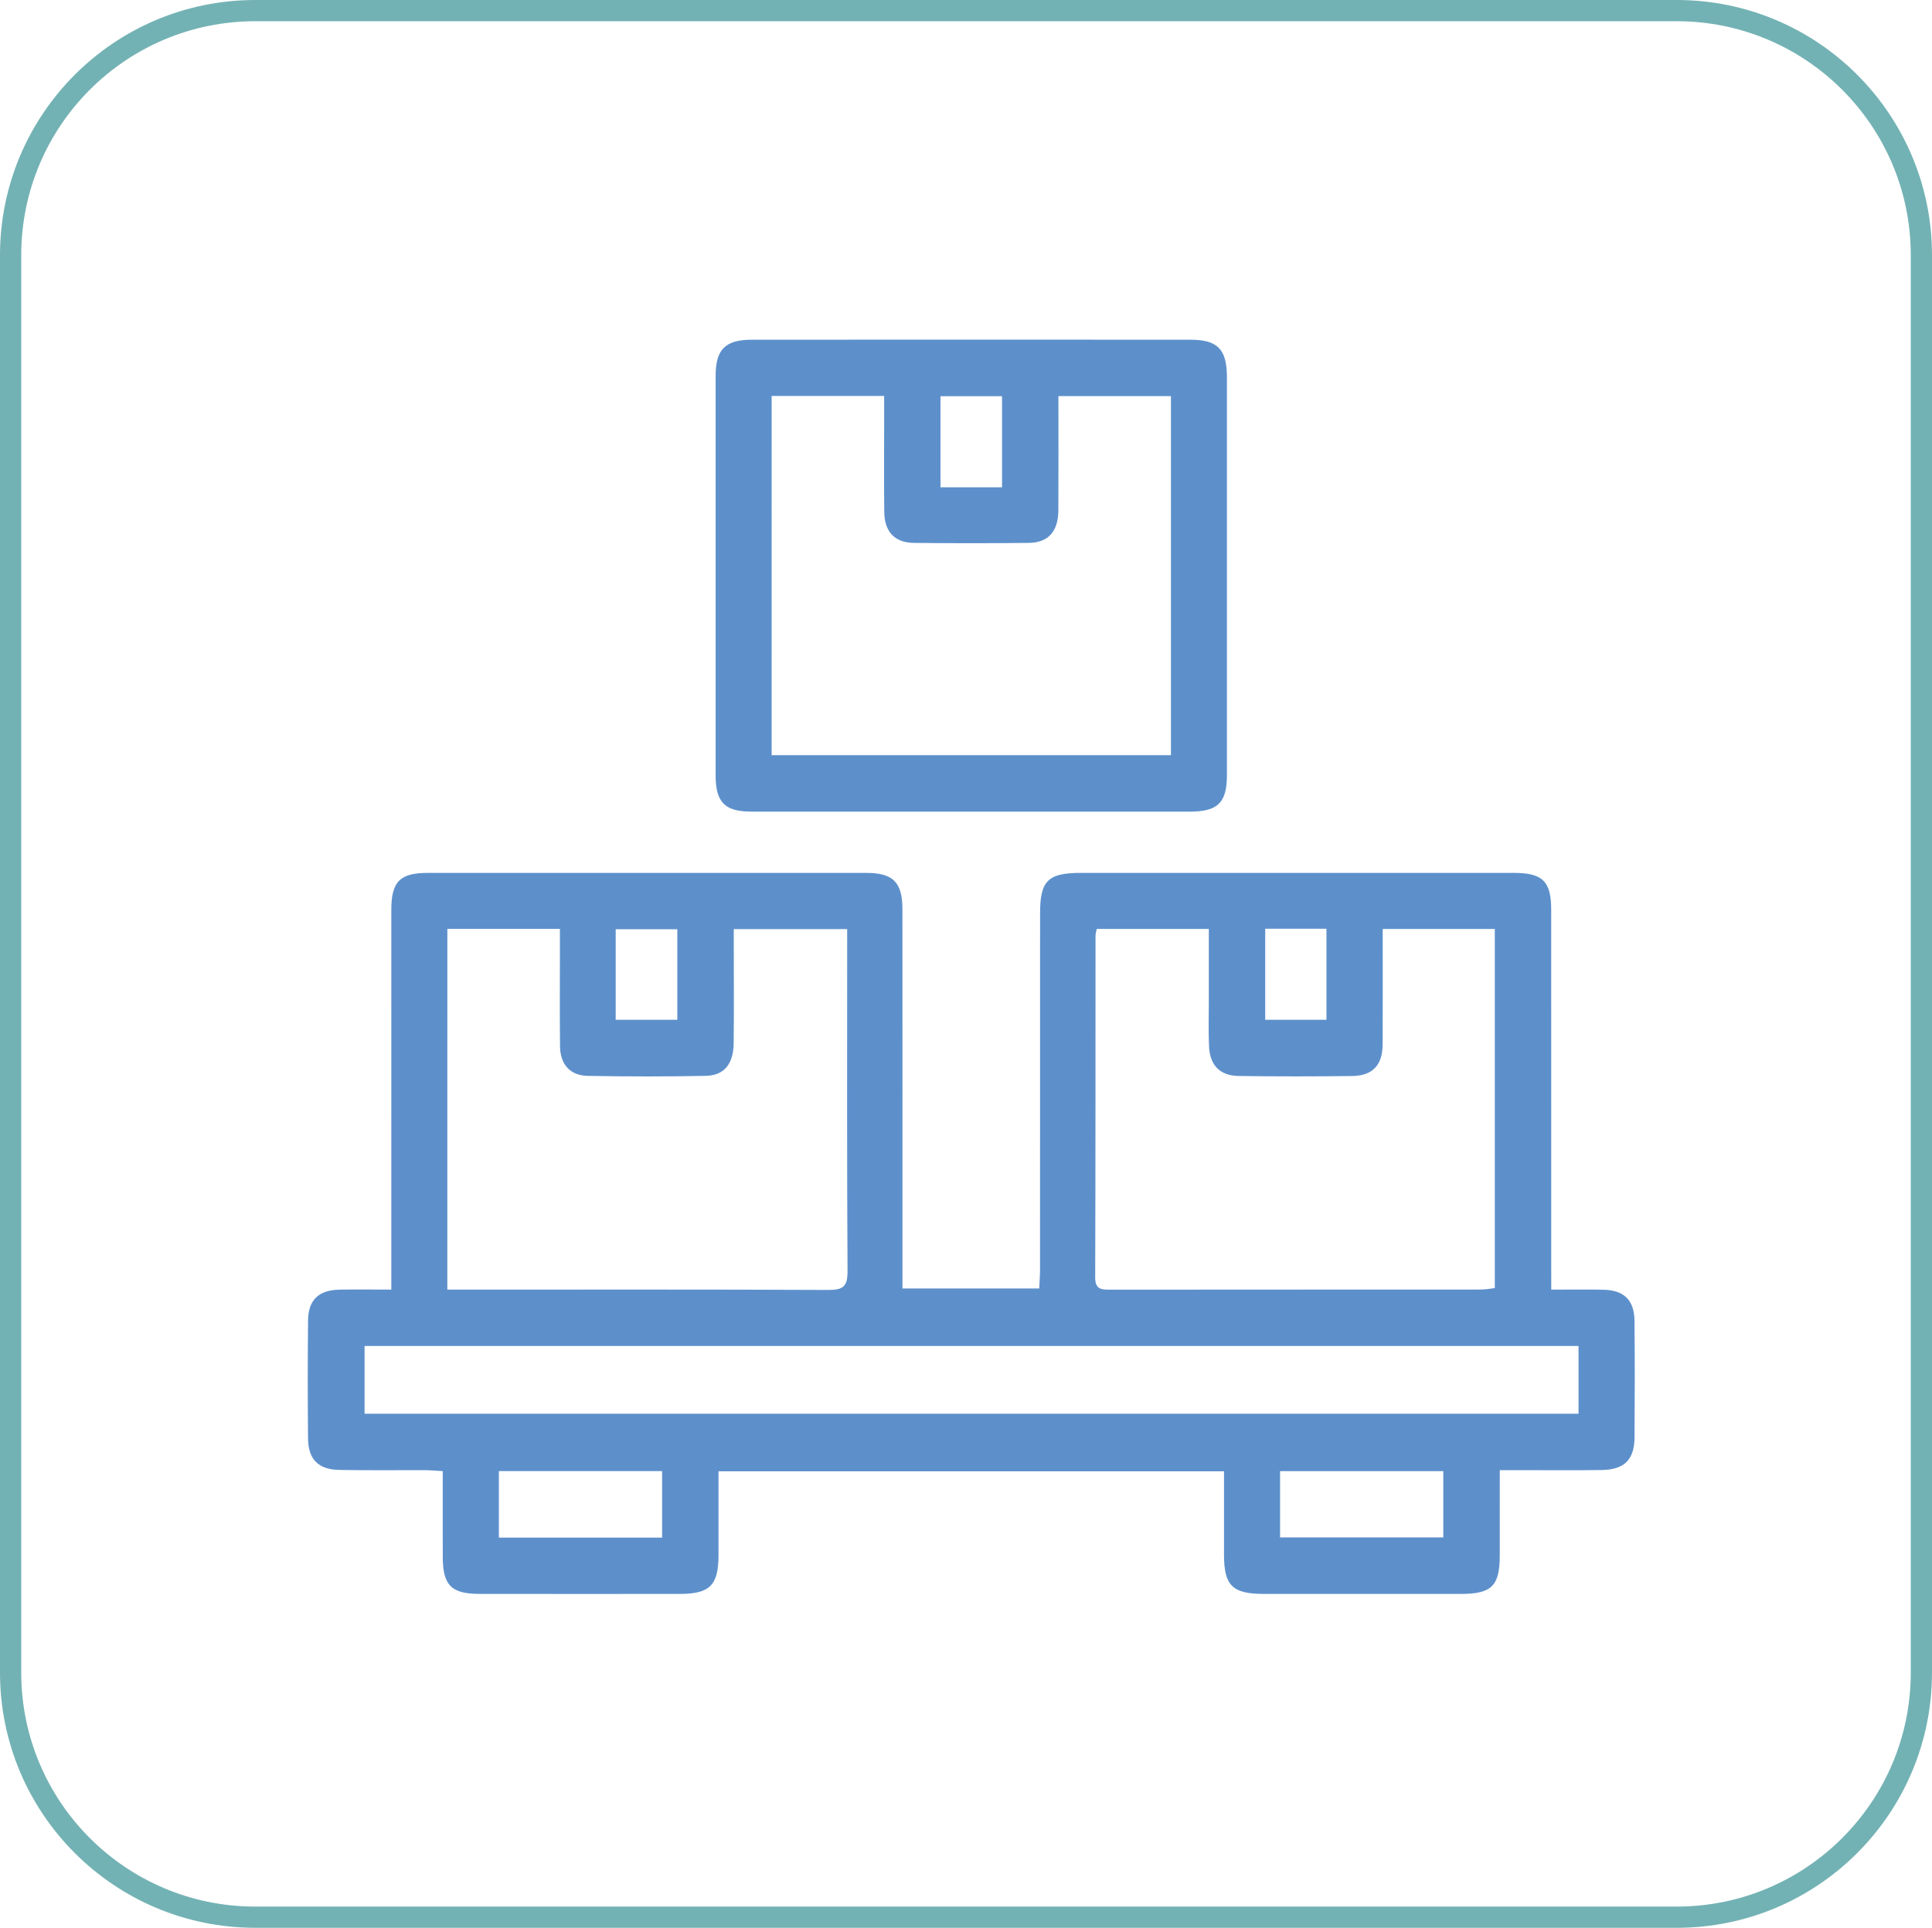
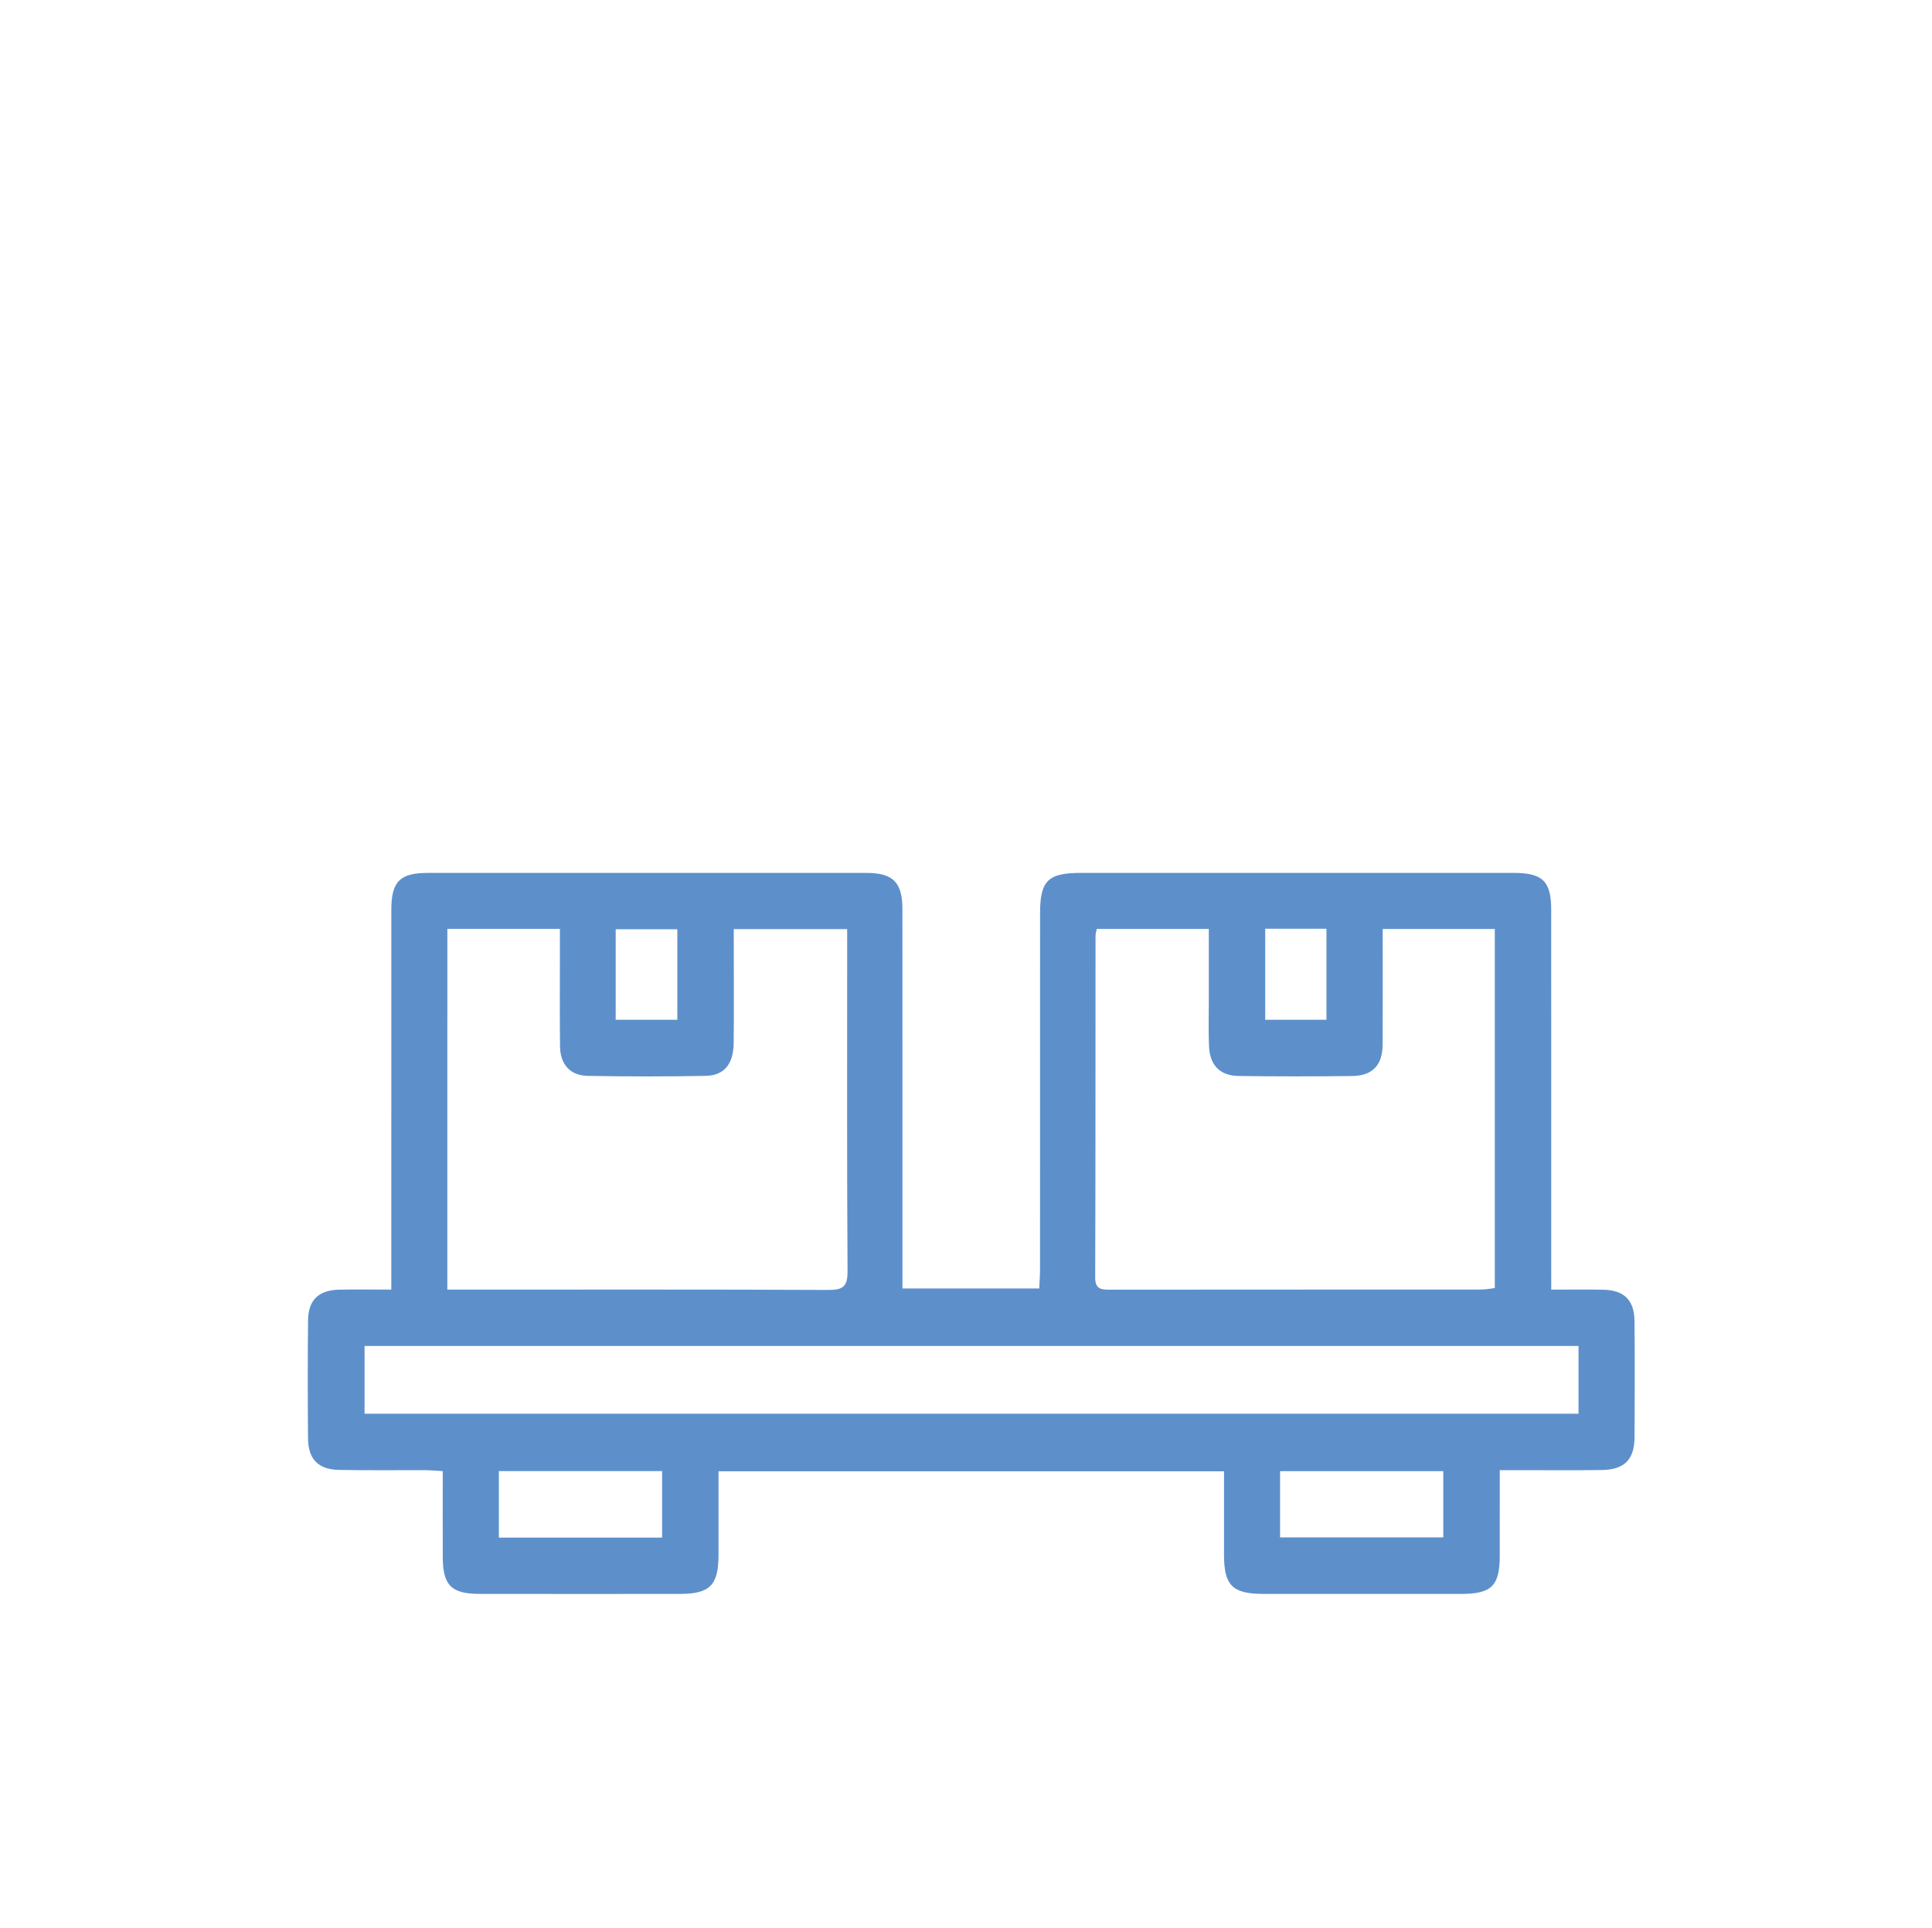
<svg xmlns="http://www.w3.org/2000/svg" version="1.1" id="Capa_1" x="0px" y="0px" viewBox="0 0 91 90.809" style="enable-background:new 0 0 91 90.809;" xml:space="preserve">
-   <path style="fill-rule:evenodd;clip-rule:evenodd;fill:none;stroke:#73B2B4;stroke-miterlimit:10;" d="M78.976,90.309H12.024 C5.66,90.309,0.5,85.149,0.5,78.784v-66.76C0.5,5.66,5.66,0.5,12.024,0.5h66.951C85.34,0.5,90.5,5.66,90.5,12.024v66.76 C90.5,85.149,85.34,90.309,78.976,90.309z" />
  <g>
    <g>
      <path style="fill:#5D90CB;" d="M73.066,60.748c0.893,0,1.677-0.014,2.459,0.004c0.969,0.022,1.452,0.491,1.462,1.463 c0.018,1.829,0.015,3.659,0.002,5.488c-0.008,1.056-0.477,1.526-1.547,1.542c-1.296,0.02-2.592,0.006-3.888,0.006 c-0.273,0-0.545,0-0.912,0c0,1.405,0.002,2.718-0.001,4.031c-0.003,1.421-0.383,1.798-1.818,1.799c-3.1,0.002-6.2,0.002-9.3,0 c-1.471-0.001-1.869-0.392-1.87-1.838c-0.001-1.294,0-2.588,0-3.937c-7.938,0-15.825,0-23.81,0c0,1.327,0.001,2.639,0,3.951 c-0.002,1.411-0.407,1.822-1.809,1.824c-3.151,0.003-6.302,0.004-9.453-0.001c-1.323-0.002-1.722-0.406-1.726-1.737 c-0.004-1.32-0.001-2.639-0.001-4.046c-0.312-0.017-0.581-0.044-0.85-0.045c-1.347-0.005-2.694,0.015-4.04-0.012 c-0.972-0.02-1.446-0.505-1.455-1.476c-0.017-1.855-0.018-3.71,0.001-5.565c0.01-0.966,0.496-1.429,1.474-1.45 c0.782-0.016,1.564-0.003,2.447-0.003c0-0.377,0-0.672,0-0.966c0-5.641-0.001-11.282,0.001-16.923c0-1.33,0.402-1.738,1.714-1.739 c6.886-0.002,13.772-0.002,20.658,0c1.256,0,1.7,0.439,1.701,1.699c0.005,5.641,0.002,11.282,0.002,16.923 c0,0.301,0,0.602,0,0.954c2.166,0,4.262,0,6.442,0c0.013-0.304,0.037-0.598,0.038-0.891c0.002-5.59,0.001-11.18,0.002-16.77 c0-1.556,0.366-1.916,1.943-1.916c6.784,0,13.569-0.001,20.353,0c1.381,0,1.779,0.391,1.779,1.752 c0.002,5.616,0.001,11.231,0.001,16.847C73.066,60.02,73.066,60.323,73.066,60.748z M21.07,60.747c0.301,0,0.55,0,0.798,0 c5.718,0,11.437-0.011,17.155,0.015c0.687,0.003,0.901-0.165,0.897-0.88c-0.031-5.108-0.017-10.217-0.017-15.325 c0-0.267,0-0.533,0-0.792c-1.844,0-3.562,0-5.341,0c0,0.322,0,0.597,0,0.873c0,1.499,0.012,2.999-0.005,4.498 c-0.011,0.98-0.444,1.524-1.313,1.542c-1.854,0.037-3.711,0.035-5.565,0.001c-0.825-0.015-1.291-0.545-1.301-1.384 c-0.017-1.398-0.006-2.796-0.006-4.193c0-0.447,0-0.894,0-1.346c-1.827,0-3.545,0-5.301,0C21.07,49.399,21.07,55.006,21.07,60.747 z M51.658,43.757c-0.024,0.132-0.057,0.228-0.057,0.325c-0.004,5.362,0.003,10.725-0.016,16.087 c-0.002,0.58,0.302,0.582,0.72,0.581c5.82-0.006,11.64-0.003,17.46-0.007c0.23,0,0.46-0.049,0.642-0.069 c0-5.719,0-11.321,0-16.913c-1.777,0-3.495,0-5.28,0c0,1.842,0.008,3.641-0.003,5.439c-0.006,0.977-0.473,1.474-1.44,1.486 c-1.779,0.022-3.558,0.023-5.337-0.002c-0.88-0.013-1.357-0.498-1.399-1.381c-0.034-0.71-0.011-1.423-0.011-2.134 c-0.001-1.132,0-2.264,0-3.412C55.11,43.757,53.394,43.757,51.658,43.757z M74.351,63.401c-19.116,0-38.14,0-57.179,0 c0,1.096,0,2.141,0,3.191c19.091,0,38.114,0,57.179,0C74.351,65.512,74.351,64.483,74.351,63.401z M23.497,72.428 c2.606,0,5.136,0,7.689,0c0-1.067,0-2.087,0-3.132c-2.589,0-5.119,0-7.689,0C23.497,70.347,23.497,71.354,23.497,72.428z M60.293,69.299c0,1.052,0,2.058,0,3.12c2.566,0,5.117,0,7.688,0c0-1.057,0-2.079,0-3.12 C65.393,69.299,62.863,69.299,60.293,69.299z M29,48.036c1.018,0,1.942,0,2.903,0c0-1.459,0-2.865,0-4.264 c-0.999,0-1.949,0-2.903,0C29,45.216,29,46.603,29,48.036z M59.593,48.036c0.993,0,1.938,0,2.885,0c0-1.459,0-2.865,0-4.289 c-0.981,0-1.911,0-2.885,0C59.593,45.182,59.593,46.587,59.593,48.036z" />
-       <path style="fill:#5D90CB;" d="M45.752,38.232c-3.455,0-6.91,0.002-10.365-0.001c-1.248-0.001-1.68-0.44-1.68-1.708 c-0.002-6.275-0.002-12.549,0-18.824c0.001-1.239,0.452-1.696,1.71-1.697c6.884-0.005,13.769-0.005,20.653,0 c1.288,0.001,1.719,0.454,1.72,1.765c0.002,6.249,0.002,12.499,0,18.748c0,1.297-0.43,1.716-1.75,1.717 C52.611,38.233,49.182,38.232,45.752,38.232z M36.345,35.573c6.303,0,12.557,0,18.808,0c0-5.666,0-11.27,0-16.914 c-1.776,0-3.511,0-5.3,0c0,1.83,0.008,3.606-0.003,5.382c-0.006,0.995-0.475,1.521-1.396,1.532c-1.803,0.02-3.607,0.02-5.41,0 c-0.9-0.01-1.382-0.52-1.394-1.455c-0.018-1.397-0.005-2.794-0.005-4.191c0-0.421,0-0.841,0-1.275c-1.829,0-3.544,0-5.299,0 C36.345,24.302,36.345,29.906,36.345,35.573z M47.197,22.955c0-1.479,0-2.878,0-4.292c-1.003,0-1.95,0-2.899,0 c0,1.462,0,2.864,0,4.292C45.282,22.955,46.212,22.955,47.197,22.955z" />
    </g>
  </g>
</svg>